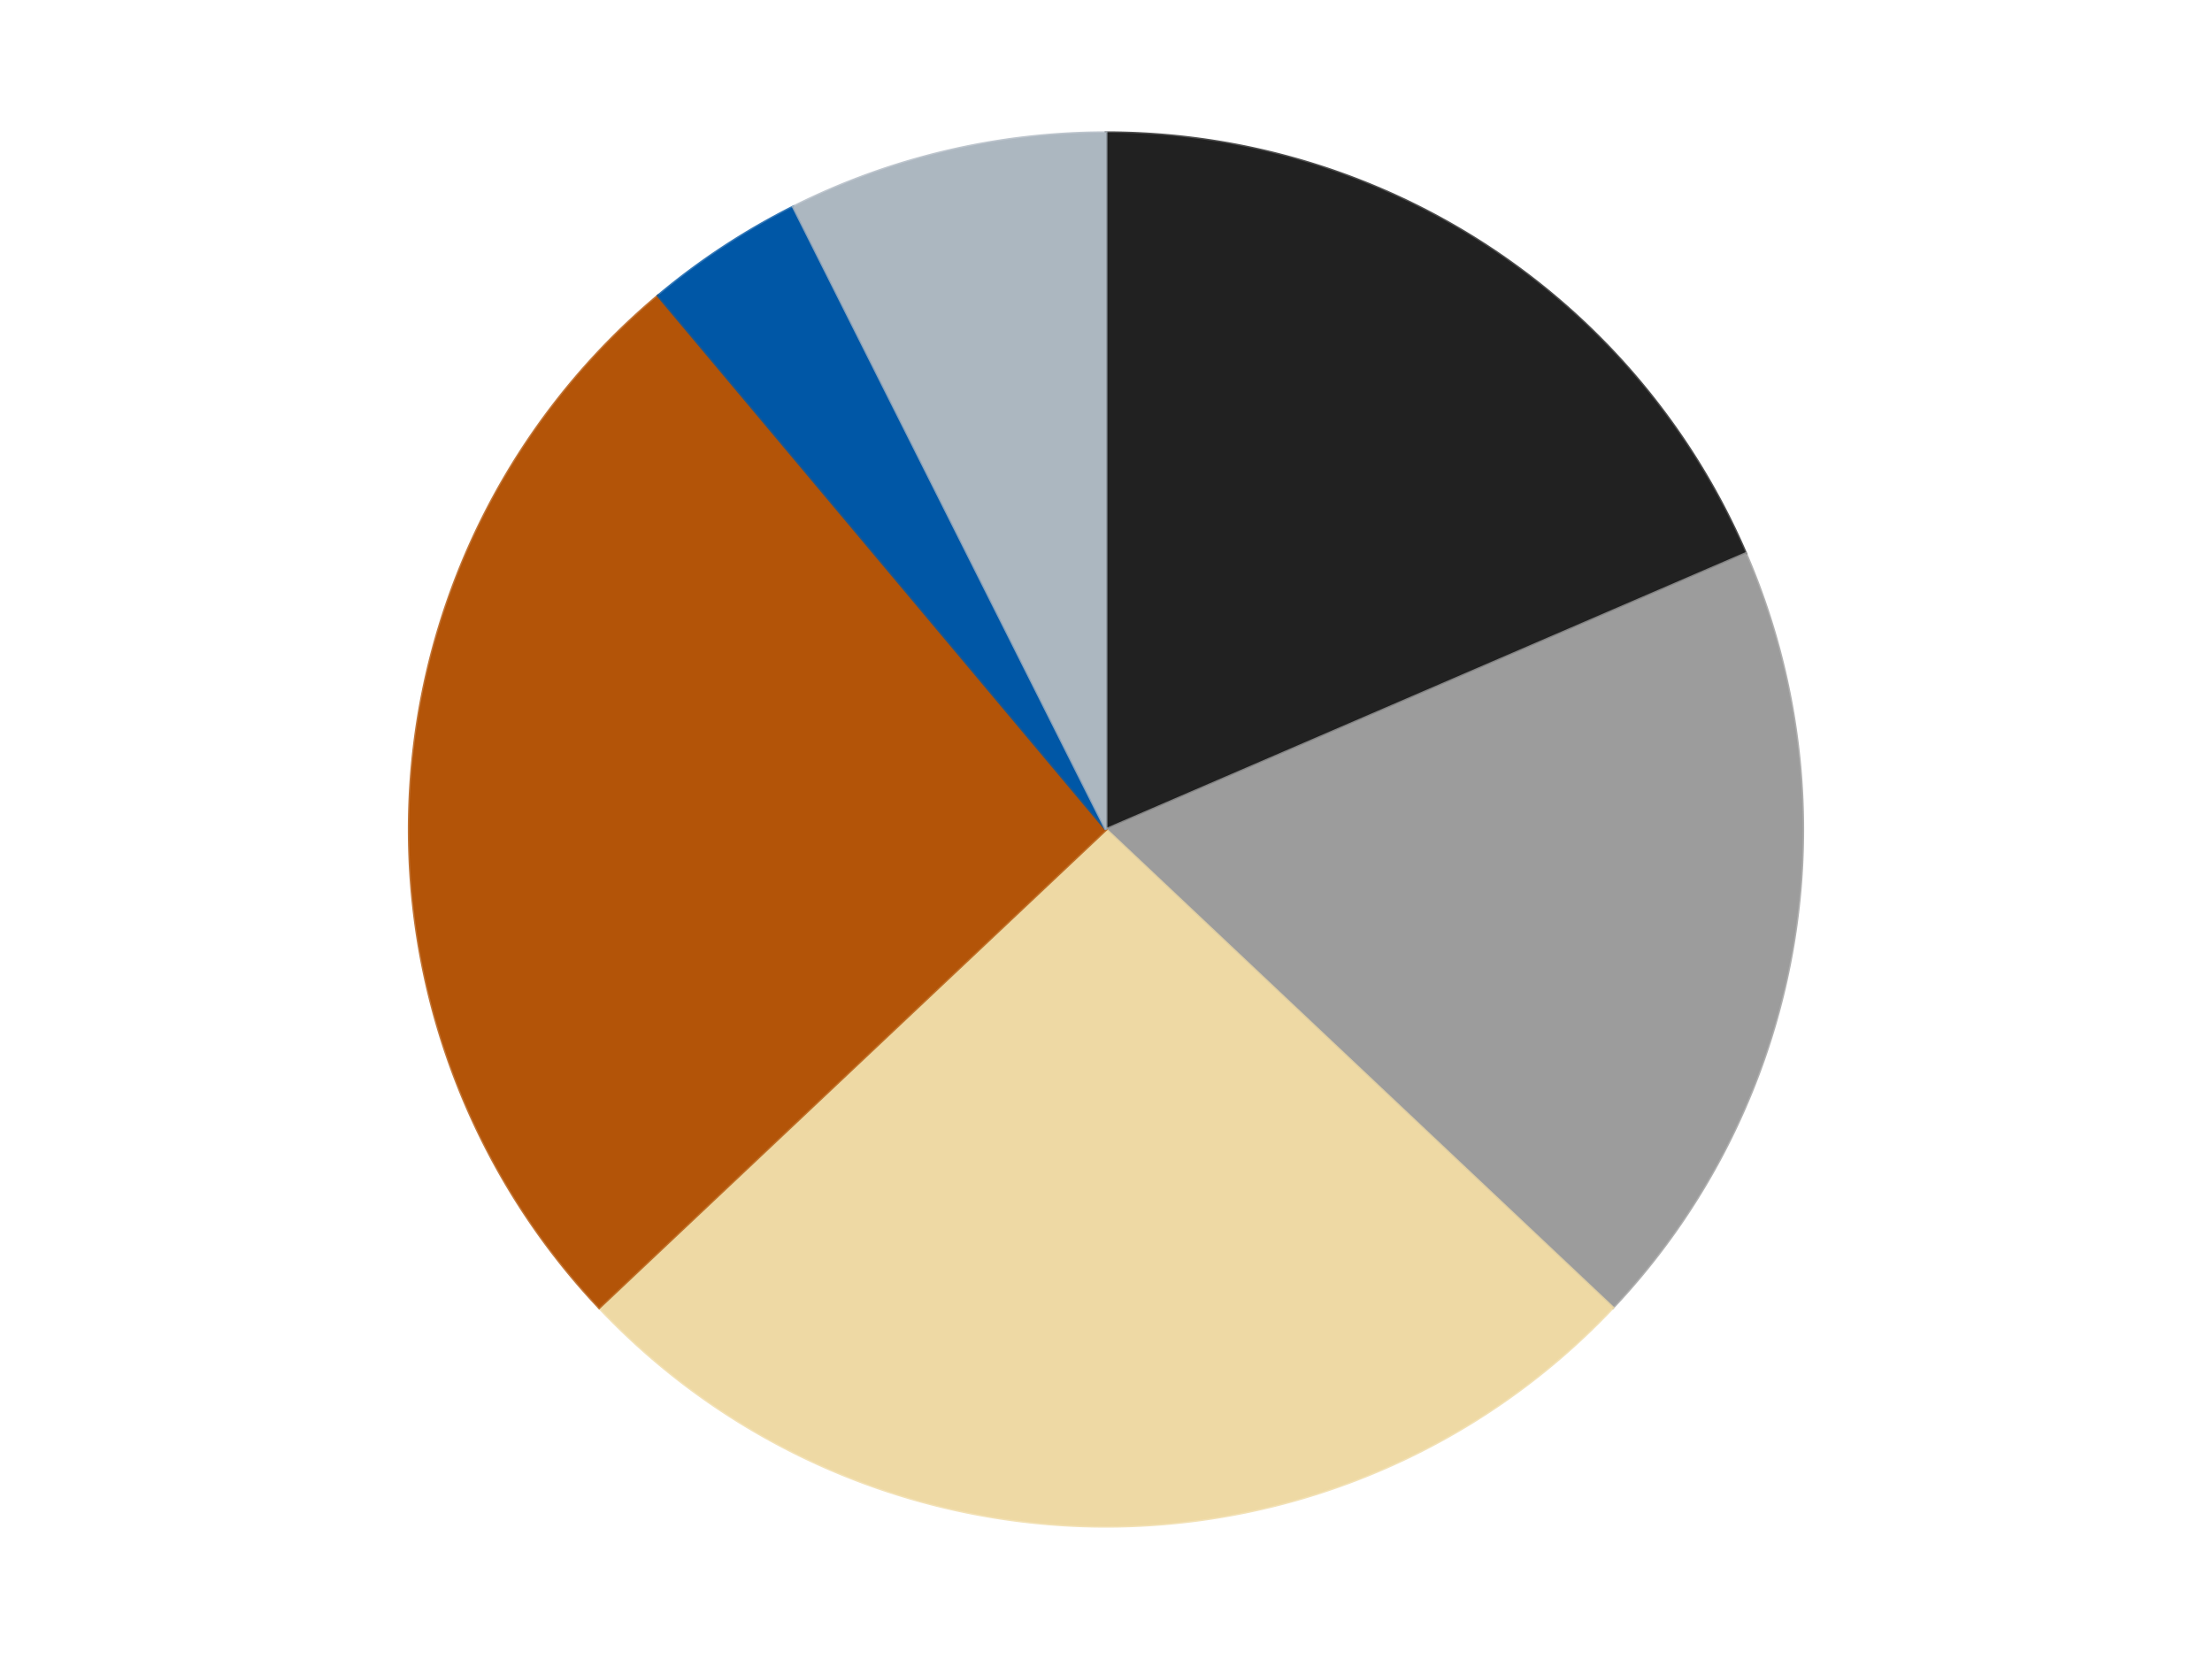
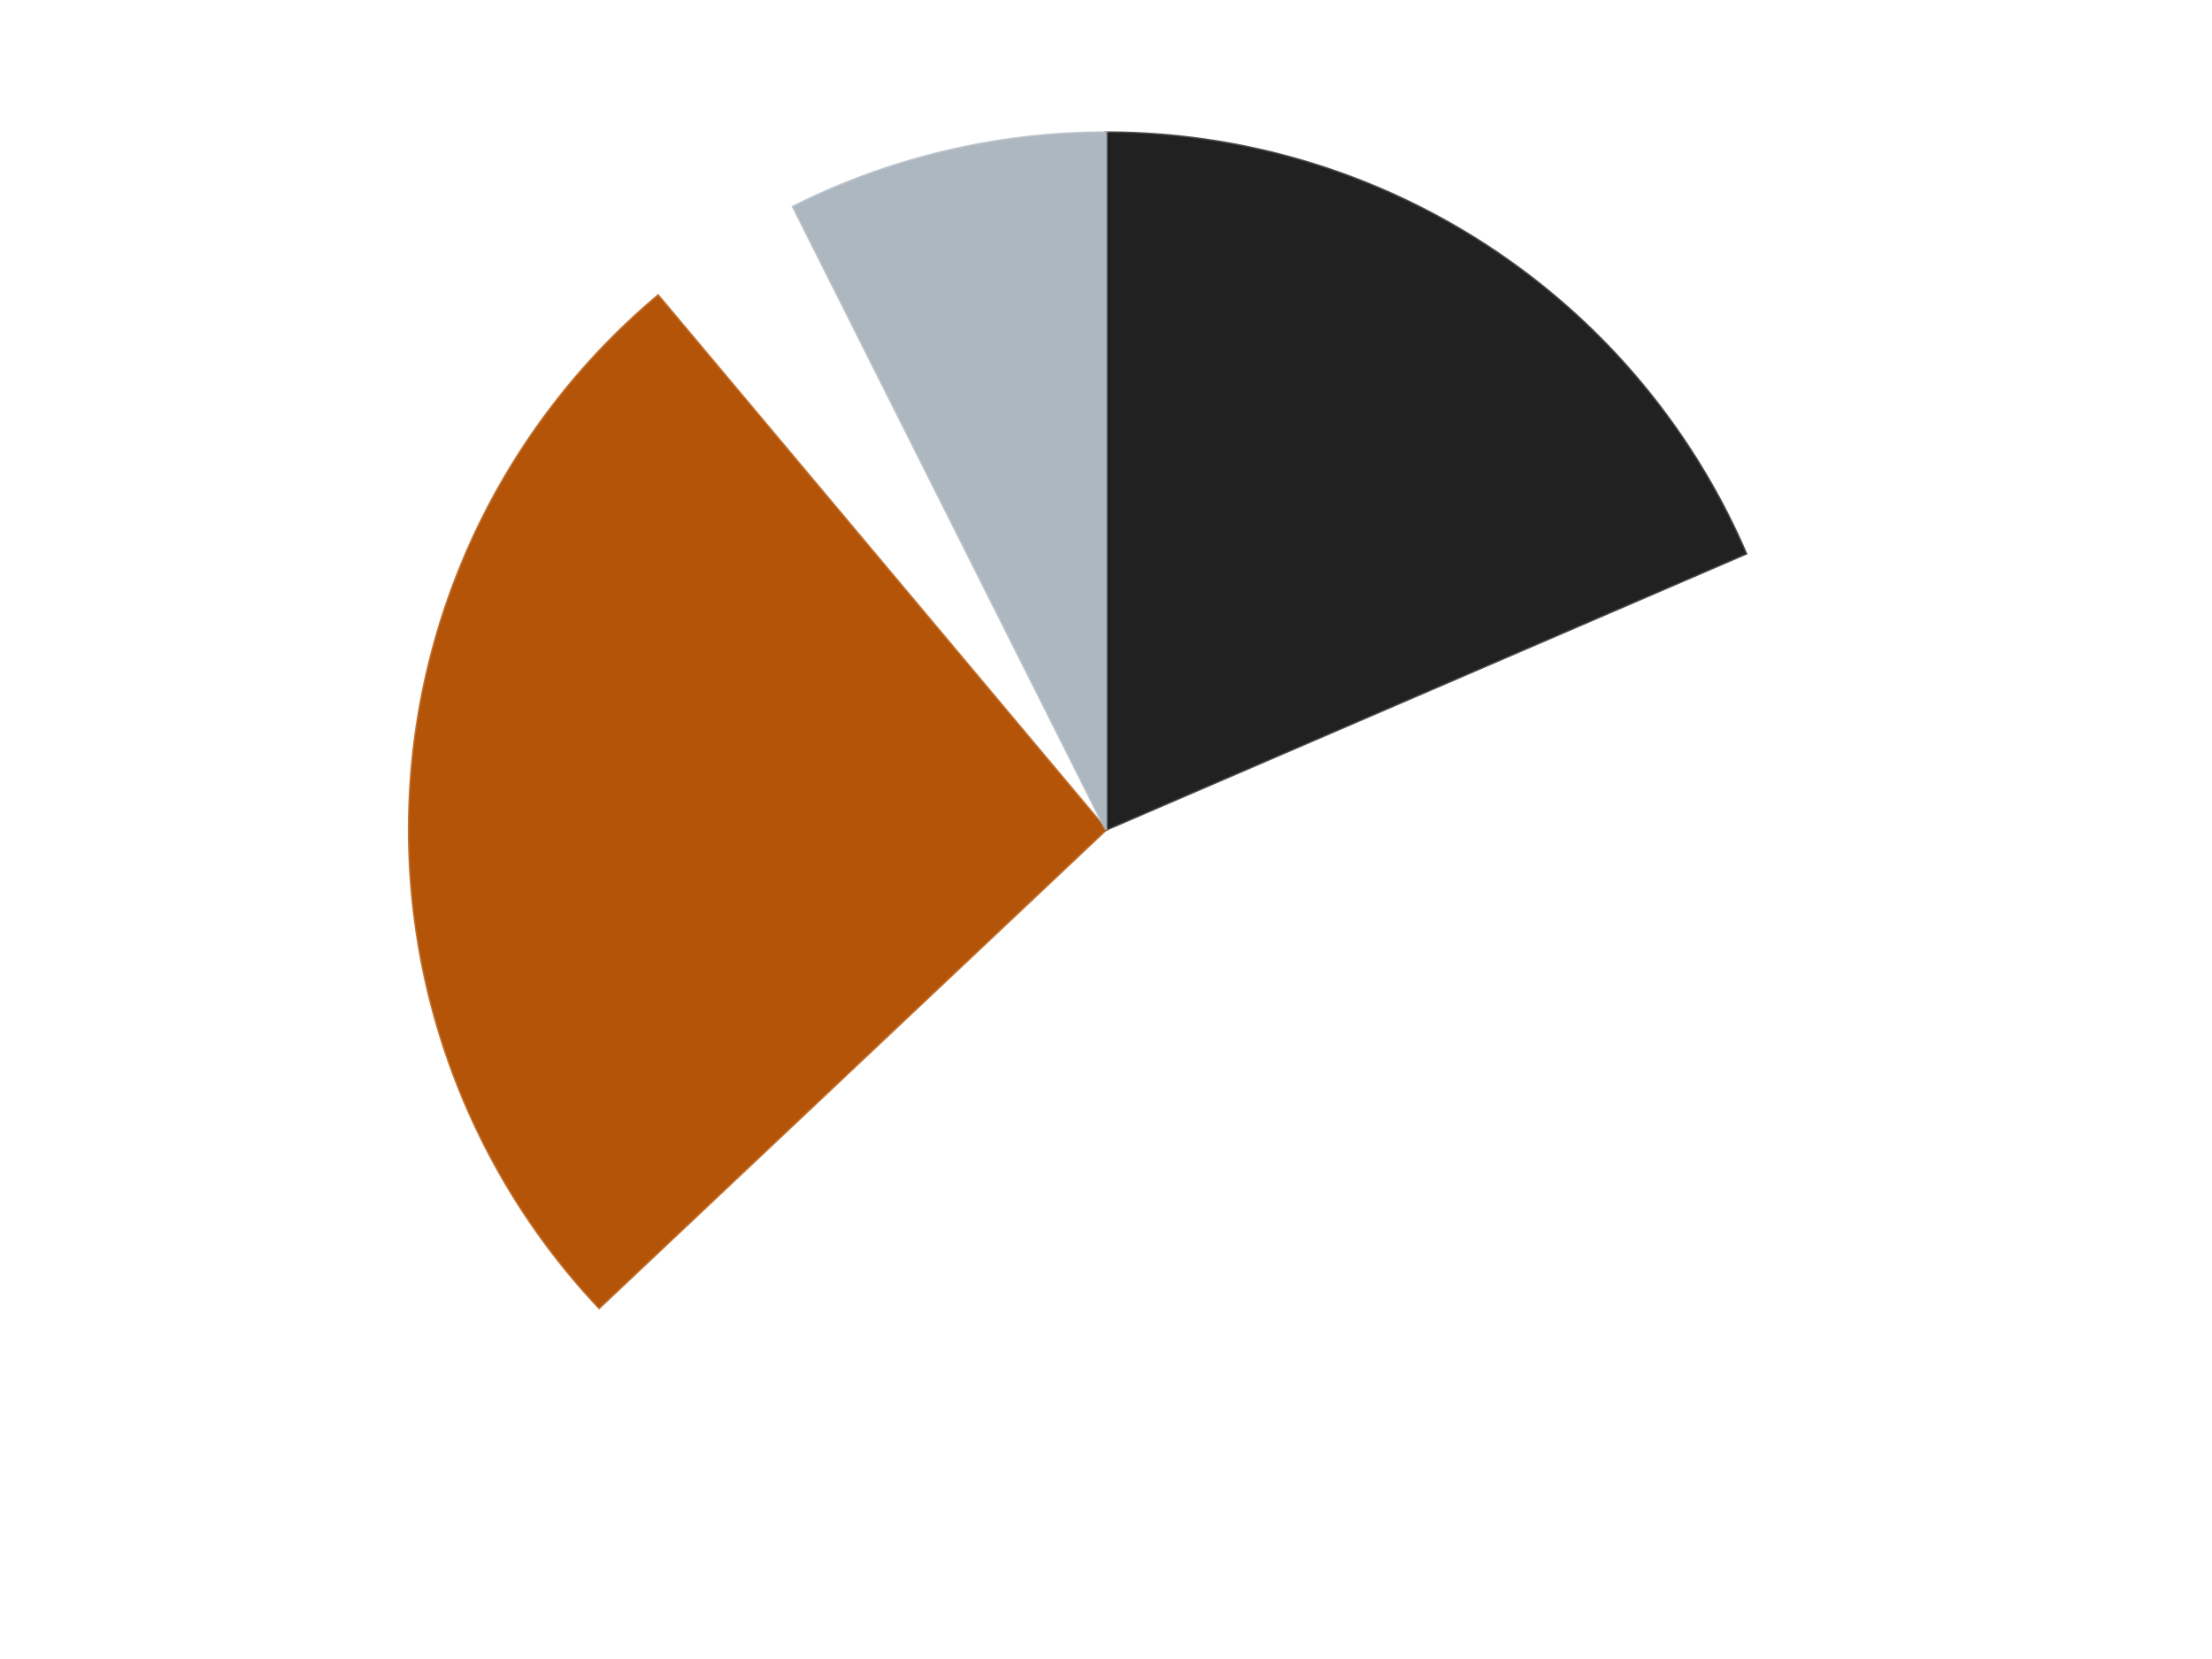
<svg xmlns="http://www.w3.org/2000/svg" xmlns:xlink="http://www.w3.org/1999/xlink" id="chart-f68adbdd-e99d-49ea-b38c-6248c3fb5f0f" class="pygal-chart" viewBox="0 0 800 600">
  <defs>
    <style type="text/css">#chart-f68adbdd-e99d-49ea-b38c-6248c3fb5f0f{-webkit-user-select:none;-webkit-font-smoothing:antialiased;font-family:Consolas,"Liberation Mono",Menlo,Courier,monospace}#chart-f68adbdd-e99d-49ea-b38c-6248c3fb5f0f .title{font-family:Consolas,"Liberation Mono",Menlo,Courier,monospace;font-size:16px}#chart-f68adbdd-e99d-49ea-b38c-6248c3fb5f0f .legends .legend text{font-family:Consolas,"Liberation Mono",Menlo,Courier,monospace;font-size:14px}#chart-f68adbdd-e99d-49ea-b38c-6248c3fb5f0f .axis text{font-family:Consolas,"Liberation Mono",Menlo,Courier,monospace;font-size:10px}#chart-f68adbdd-e99d-49ea-b38c-6248c3fb5f0f .axis text.major{font-family:Consolas,"Liberation Mono",Menlo,Courier,monospace;font-size:10px}#chart-f68adbdd-e99d-49ea-b38c-6248c3fb5f0f .text-overlay text.value{font-family:Consolas,"Liberation Mono",Menlo,Courier,monospace;font-size:16px}#chart-f68adbdd-e99d-49ea-b38c-6248c3fb5f0f .text-overlay text.label{font-family:Consolas,"Liberation Mono",Menlo,Courier,monospace;font-size:10px}#chart-f68adbdd-e99d-49ea-b38c-6248c3fb5f0f .tooltip{font-family:Consolas,"Liberation Mono",Menlo,Courier,monospace;font-size:14px}#chart-f68adbdd-e99d-49ea-b38c-6248c3fb5f0f text.no_data{font-family:Consolas,"Liberation Mono",Menlo,Courier,monospace;font-size:64px}
#chart-f68adbdd-e99d-49ea-b38c-6248c3fb5f0f{background-color:transparent}#chart-f68adbdd-e99d-49ea-b38c-6248c3fb5f0f path,#chart-f68adbdd-e99d-49ea-b38c-6248c3fb5f0f line,#chart-f68adbdd-e99d-49ea-b38c-6248c3fb5f0f rect,#chart-f68adbdd-e99d-49ea-b38c-6248c3fb5f0f circle{-webkit-transition:150ms;-moz-transition:150ms;transition:150ms}#chart-f68adbdd-e99d-49ea-b38c-6248c3fb5f0f .graph &gt; .background{fill:transparent}#chart-f68adbdd-e99d-49ea-b38c-6248c3fb5f0f .plot &gt; .background{fill:transparent}#chart-f68adbdd-e99d-49ea-b38c-6248c3fb5f0f .graph{fill:rgba(0,0,0,.87)}#chart-f68adbdd-e99d-49ea-b38c-6248c3fb5f0f text.no_data{fill:rgba(0,0,0,1)}#chart-f68adbdd-e99d-49ea-b38c-6248c3fb5f0f .title{fill:rgba(0,0,0,1)}#chart-f68adbdd-e99d-49ea-b38c-6248c3fb5f0f .legends .legend text{fill:rgba(0,0,0,.87)}#chart-f68adbdd-e99d-49ea-b38c-6248c3fb5f0f .legends .legend:hover text{fill:rgba(0,0,0,1)}#chart-f68adbdd-e99d-49ea-b38c-6248c3fb5f0f .axis .line{stroke:rgba(0,0,0,1)}#chart-f68adbdd-e99d-49ea-b38c-6248c3fb5f0f .axis .guide.line{stroke:rgba(0,0,0,.54)}#chart-f68adbdd-e99d-49ea-b38c-6248c3fb5f0f .axis .major.line{stroke:rgba(0,0,0,.87)}#chart-f68adbdd-e99d-49ea-b38c-6248c3fb5f0f .axis text.major{fill:rgba(0,0,0,1)}#chart-f68adbdd-e99d-49ea-b38c-6248c3fb5f0f .axis.y .guides:hover .guide.line,#chart-f68adbdd-e99d-49ea-b38c-6248c3fb5f0f .line-graph .axis.x .guides:hover .guide.line,#chart-f68adbdd-e99d-49ea-b38c-6248c3fb5f0f .stackedline-graph .axis.x .guides:hover .guide.line,#chart-f68adbdd-e99d-49ea-b38c-6248c3fb5f0f .xy-graph .axis.x .guides:hover .guide.line{stroke:rgba(0,0,0,1)}#chart-f68adbdd-e99d-49ea-b38c-6248c3fb5f0f .axis .guides:hover text{fill:rgba(0,0,0,1)}#chart-f68adbdd-e99d-49ea-b38c-6248c3fb5f0f .reactive{fill-opacity:1.0;stroke-opacity:.8;stroke-width:1}#chart-f68adbdd-e99d-49ea-b38c-6248c3fb5f0f .ci{stroke:rgba(0,0,0,.87)}#chart-f68adbdd-e99d-49ea-b38c-6248c3fb5f0f .reactive.active,#chart-f68adbdd-e99d-49ea-b38c-6248c3fb5f0f .active .reactive{fill-opacity:0.6;stroke-opacity:.9;stroke-width:4}#chart-f68adbdd-e99d-49ea-b38c-6248c3fb5f0f .ci .reactive.active{stroke-width:1.5}#chart-f68adbdd-e99d-49ea-b38c-6248c3fb5f0f .series text{fill:rgba(0,0,0,1)}#chart-f68adbdd-e99d-49ea-b38c-6248c3fb5f0f .tooltip rect{fill:transparent;stroke:rgba(0,0,0,1);-webkit-transition:opacity 150ms;-moz-transition:opacity 150ms;transition:opacity 150ms}#chart-f68adbdd-e99d-49ea-b38c-6248c3fb5f0f .tooltip .label{fill:rgba(0,0,0,.87)}#chart-f68adbdd-e99d-49ea-b38c-6248c3fb5f0f .tooltip .label{fill:rgba(0,0,0,.87)}#chart-f68adbdd-e99d-49ea-b38c-6248c3fb5f0f .tooltip .legend{font-size:.8em;fill:rgba(0,0,0,.54)}#chart-f68adbdd-e99d-49ea-b38c-6248c3fb5f0f .tooltip .x_label{font-size:.6em;fill:rgba(0,0,0,1)}#chart-f68adbdd-e99d-49ea-b38c-6248c3fb5f0f .tooltip .xlink{font-size:.5em;text-decoration:underline}#chart-f68adbdd-e99d-49ea-b38c-6248c3fb5f0f .tooltip .value{font-size:1.5em}#chart-f68adbdd-e99d-49ea-b38c-6248c3fb5f0f .bound{font-size:.5em}#chart-f68adbdd-e99d-49ea-b38c-6248c3fb5f0f .max-value{font-size:.75em;fill:rgba(0,0,0,.54)}#chart-f68adbdd-e99d-49ea-b38c-6248c3fb5f0f .map-element{fill:transparent;stroke:rgba(0,0,0,.54) !important}#chart-f68adbdd-e99d-49ea-b38c-6248c3fb5f0f .map-element .reactive{fill-opacity:inherit;stroke-opacity:inherit}#chart-f68adbdd-e99d-49ea-b38c-6248c3fb5f0f .color-0,#chart-f68adbdd-e99d-49ea-b38c-6248c3fb5f0f .color-0 a:visited{stroke:#F44336;fill:#F44336}#chart-f68adbdd-e99d-49ea-b38c-6248c3fb5f0f .color-1,#chart-f68adbdd-e99d-49ea-b38c-6248c3fb5f0f .color-1 a:visited{stroke:#3F51B5;fill:#3F51B5}#chart-f68adbdd-e99d-49ea-b38c-6248c3fb5f0f .color-2,#chart-f68adbdd-e99d-49ea-b38c-6248c3fb5f0f .color-2 a:visited{stroke:#009688;fill:#009688}#chart-f68adbdd-e99d-49ea-b38c-6248c3fb5f0f .color-3,#chart-f68adbdd-e99d-49ea-b38c-6248c3fb5f0f .color-3 a:visited{stroke:#FFC107;fill:#FFC107}#chart-f68adbdd-e99d-49ea-b38c-6248c3fb5f0f .color-4,#chart-f68adbdd-e99d-49ea-b38c-6248c3fb5f0f .color-4 a:visited{stroke:#FF5722;fill:#FF5722}#chart-f68adbdd-e99d-49ea-b38c-6248c3fb5f0f .color-5,#chart-f68adbdd-e99d-49ea-b38c-6248c3fb5f0f .color-5 a:visited{stroke:#9C27B0;fill:#9C27B0}#chart-f68adbdd-e99d-49ea-b38c-6248c3fb5f0f .text-overlay .color-0 text{fill:black}#chart-f68adbdd-e99d-49ea-b38c-6248c3fb5f0f .text-overlay .color-1 text{fill:black}#chart-f68adbdd-e99d-49ea-b38c-6248c3fb5f0f .text-overlay .color-2 text{fill:black}#chart-f68adbdd-e99d-49ea-b38c-6248c3fb5f0f .text-overlay .color-3 text{fill:black}#chart-f68adbdd-e99d-49ea-b38c-6248c3fb5f0f .text-overlay .color-4 text{fill:black}#chart-f68adbdd-e99d-49ea-b38c-6248c3fb5f0f .text-overlay .color-5 text{fill:black}
#chart-f68adbdd-e99d-49ea-b38c-6248c3fb5f0f text.no_data{text-anchor:middle}#chart-f68adbdd-e99d-49ea-b38c-6248c3fb5f0f .guide.line{fill:none}#chart-f68adbdd-e99d-49ea-b38c-6248c3fb5f0f .centered{text-anchor:middle}#chart-f68adbdd-e99d-49ea-b38c-6248c3fb5f0f .title{text-anchor:middle}#chart-f68adbdd-e99d-49ea-b38c-6248c3fb5f0f .legends .legend text{fill-opacity:1}#chart-f68adbdd-e99d-49ea-b38c-6248c3fb5f0f .axis.x text{text-anchor:middle}#chart-f68adbdd-e99d-49ea-b38c-6248c3fb5f0f .axis.x:not(.web) text[transform]{text-anchor:start}#chart-f68adbdd-e99d-49ea-b38c-6248c3fb5f0f .axis.x:not(.web) text[transform].backwards{text-anchor:end}#chart-f68adbdd-e99d-49ea-b38c-6248c3fb5f0f .axis.y text{text-anchor:end}#chart-f68adbdd-e99d-49ea-b38c-6248c3fb5f0f .axis.y text[transform].backwards{text-anchor:start}#chart-f68adbdd-e99d-49ea-b38c-6248c3fb5f0f .axis.y2 text{text-anchor:start}#chart-f68adbdd-e99d-49ea-b38c-6248c3fb5f0f .axis.y2 text[transform].backwards{text-anchor:end}#chart-f68adbdd-e99d-49ea-b38c-6248c3fb5f0f .axis .guide.line{stroke-dasharray:4,4;stroke:black}#chart-f68adbdd-e99d-49ea-b38c-6248c3fb5f0f .axis .major.guide.line{stroke-dasharray:6,6;stroke:black}#chart-f68adbdd-e99d-49ea-b38c-6248c3fb5f0f .horizontal .axis.y .guide.line,#chart-f68adbdd-e99d-49ea-b38c-6248c3fb5f0f .horizontal .axis.y2 .guide.line,#chart-f68adbdd-e99d-49ea-b38c-6248c3fb5f0f .vertical .axis.x .guide.line{opacity:0}#chart-f68adbdd-e99d-49ea-b38c-6248c3fb5f0f .horizontal .axis.always_show .guide.line,#chart-f68adbdd-e99d-49ea-b38c-6248c3fb5f0f .vertical .axis.always_show .guide.line{opacity:1 !important}#chart-f68adbdd-e99d-49ea-b38c-6248c3fb5f0f .axis.y .guides:hover .guide.line,#chart-f68adbdd-e99d-49ea-b38c-6248c3fb5f0f .axis.y2 .guides:hover .guide.line,#chart-f68adbdd-e99d-49ea-b38c-6248c3fb5f0f .axis.x .guides:hover .guide.line{opacity:1}#chart-f68adbdd-e99d-49ea-b38c-6248c3fb5f0f .axis .guides:hover text{opacity:1}#chart-f68adbdd-e99d-49ea-b38c-6248c3fb5f0f .nofill{fill:none}#chart-f68adbdd-e99d-49ea-b38c-6248c3fb5f0f .subtle-fill{fill-opacity:.2}#chart-f68adbdd-e99d-49ea-b38c-6248c3fb5f0f .dot{stroke-width:1px;fill-opacity:1;stroke-opacity:1}#chart-f68adbdd-e99d-49ea-b38c-6248c3fb5f0f .dot.active{stroke-width:5px}#chart-f68adbdd-e99d-49ea-b38c-6248c3fb5f0f .dot.negative{fill:transparent}#chart-f68adbdd-e99d-49ea-b38c-6248c3fb5f0f text,#chart-f68adbdd-e99d-49ea-b38c-6248c3fb5f0f tspan{stroke:none !important}#chart-f68adbdd-e99d-49ea-b38c-6248c3fb5f0f .series text.active{opacity:1}#chart-f68adbdd-e99d-49ea-b38c-6248c3fb5f0f .tooltip rect{fill-opacity:.95;stroke-width:.5}#chart-f68adbdd-e99d-49ea-b38c-6248c3fb5f0f .tooltip text{fill-opacity:1}#chart-f68adbdd-e99d-49ea-b38c-6248c3fb5f0f .showable{visibility:hidden}#chart-f68adbdd-e99d-49ea-b38c-6248c3fb5f0f .showable.shown{visibility:visible}#chart-f68adbdd-e99d-49ea-b38c-6248c3fb5f0f .gauge-background{fill:rgba(229,229,229,1);stroke:none}#chart-f68adbdd-e99d-49ea-b38c-6248c3fb5f0f .bg-lines{stroke:transparent;stroke-width:2px}</style>
    <script type="text/javascript">window.pygal = window.pygal || {};window.pygal.config = window.pygal.config || {};window.pygal.config['f68adbdd-e99d-49ea-b38c-6248c3fb5f0f'] = {"allow_interruptions": false, "box_mode": "extremes", "classes": ["pygal-chart"], "css": ["file://style.css", "file://graph.css"], "defs": [], "disable_xml_declaration": false, "dots_size": 2.5, "dynamic_print_values": false, "explicit_size": false, "fill": false, "force_uri_protocol": "https", "formatter": null, "half_pie": false, "height": 600, "include_x_axis": false, "inner_radius": 0, "interpolate": null, "interpolation_parameters": {}, "interpolation_precision": 250, "inverse_y_axis": false, "js": ["//kozea.github.io/pygal.js/2.0.x/pygal-tooltips.min.js"], "legend_at_bottom": false, "legend_at_bottom_columns": null, "legend_box_size": 12, "logarithmic": false, "margin": 20, "margin_bottom": null, "margin_left": null, "margin_right": null, "margin_top": null, "max_scale": 16, "min_scale": 4, "missing_value_fill_truncation": "x", "no_data_text": "No data", "no_prefix": false, "order_min": null, "pretty_print": false, "print_labels": false, "print_values": false, "print_values_position": "center", "print_zeroes": true, "range": null, "rounded_bars": null, "secondary_range": null, "show_dots": true, "show_legend": false, "show_minor_x_labels": true, "show_minor_y_labels": true, "show_only_major_dots": false, "show_x_guides": false, "show_x_labels": true, "show_y_guides": true, "show_y_labels": true, "spacing": 10, "stack_from_top": false, "strict": false, "stroke": true, "stroke_style": null, "style": {"background": "transparent", "ci_colors": [], "colors": ["#F44336", "#3F51B5", "#009688", "#FFC107", "#FF5722", "#9C27B0", "#03A9F4", "#8BC34A", "#FF9800", "#E91E63", "#2196F3", "#4CAF50", "#FFEB3B", "#673AB7", "#00BCD4", "#CDDC39", "#9E9E9E", "#607D8B"], "dot_opacity": "1", "font_family": "Consolas, \"Liberation Mono\", Menlo, Courier, monospace", "foreground": "rgba(0, 0, 0, .87)", "foreground_strong": "rgba(0, 0, 0, 1)", "foreground_subtle": "rgba(0, 0, 0, .54)", "guide_stroke_color": "black", "guide_stroke_dasharray": "4,4", "label_font_family": "Consolas, \"Liberation Mono\", Menlo, Courier, monospace", "label_font_size": 10, "legend_font_family": "Consolas, \"Liberation Mono\", Menlo, Courier, monospace", "legend_font_size": 14, "major_guide_stroke_color": "black", "major_guide_stroke_dasharray": "6,6", "major_label_font_family": "Consolas, \"Liberation Mono\", Menlo, Courier, monospace", "major_label_font_size": 10, "no_data_font_family": "Consolas, \"Liberation Mono\", Menlo, Courier, monospace", "no_data_font_size": 64, "opacity": "1.0", "opacity_hover": "0.6", "plot_background": "transparent", "stroke_opacity": ".8", "stroke_opacity_hover": ".9", "stroke_width": "1", "stroke_width_hover": "4", "title_font_family": "Consolas, \"Liberation Mono\", Menlo, Courier, monospace", "title_font_size": 16, "tooltip_font_family": "Consolas, \"Liberation Mono\", Menlo, Courier, monospace", "tooltip_font_size": 14, "transition": "150ms", "value_background": "rgba(229, 229, 229, 1)", "value_colors": [], "value_font_family": "Consolas, \"Liberation Mono\", Menlo, Courier, monospace", "value_font_size": 16, "value_label_font_family": "Consolas, \"Liberation Mono\", Menlo, Courier, monospace", "value_label_font_size": 10}, "title": null, "tooltip_border_radius": 0, "tooltip_fancy_mode": true, "truncate_label": null, "truncate_legend": null, "width": 800, "x_label_rotation": 0, "x_labels": null, "x_labels_major": null, "x_labels_major_count": null, "x_labels_major_every": null, "x_title": null, "xrange": null, "y_label_rotation": 0, "y_labels": null, "y_labels_major": null, "y_labels_major_count": null, "y_labels_major_every": null, "y_title": null, "zero": 0, "legends": ["Black", "Light Gray", "Tan", "Dark Orange", "Blue", "Pearl Light Gray"]}</script>
    <script type="text/javascript" xlink:href="https://kozea.github.io/pygal.js/2.0.x/pygal-tooltips.min.js" />
  </defs>
  <title>Pygal</title>
  <g class="graph pie-graph vertical">
-     <rect x="0" y="0" width="800" height="600" class="background" />
    <g transform="translate(20, 20)" class="plot">
      <rect x="0" y="0" width="760" height="560" class="background" />
      <g class="series serie-0 color-0">
        <g class="slices">
          <g class="slice" style="fill: #212121; stroke: #212121">
            <path d="M380 28 A252 252 0 0 1 611.39 180.188 L380 280 A0 0 0 0 0 380 280 z" class="slice reactive tooltip-trigger" />
            <desc class="value">5</desc>
            <desc class="x centered">449.23813123692156</desc>
            <desc class="y centered">174.72853576197002</desc>
          </g>
        </g>
      </g>
      <g class="series serie-1 color-1">
        <g class="slices">
          <g class="slice" style="fill: #9C9C9C; stroke: #9C9C9C">
-             <path d="M611.39 180.188 A252 252 0 0 1 563.298 452.933 L380 280 A0 0 0 0 0 380 280 z" class="slice reactive tooltip-trigger" />
            <desc class="value">5</desc>
            <desc class="x centered">504.08577687953823</desc>
            <desc class="y centered">301.8796703860332</desc>
          </g>
        </g>
      </g>
      <g class="series serie-2 color-2">
        <g class="slices">
          <g class="slice" style="fill: #EED9A4; stroke: #EED9A4">
-             <path d="M563.298 452.933 A252 252 0 0 1 196.702 452.933 L380 280 A0 0 0 0 0 380 280 z" class="slice reactive tooltip-trigger" />
            <desc class="value">7</desc>
            <desc class="x centered">380.0</desc>
            <desc class="y centered">406.0</desc>
          </g>
        </g>
      </g>
      <g class="series serie-3 color-3">
        <g class="slices">
          <g class="slice" style="fill: #B35408; stroke: #B35408">
            <path d="M196.702 452.933 A252 252 0 0 1 218.018 86.957 L380 280 A0 0 0 0 0 380 280 z" class="slice reactive tooltip-trigger" />
            <desc class="value">7</desc>
            <desc class="x centered">254.2131720578202</desc>
            <desc class="y centered">272.6737515572801</desc>
          </g>
        </g>
      </g>
      <g class="series serie-4 color-4">
        <g class="slices">
          <g class="slice" style="fill: #0057A6; stroke: #0057A6">
-             <path d="M218.018 86.957 A252 252 0 0 1 266.903 54.805 L380 280 A0 0 0 0 0 380 280 z" class="slice reactive tooltip-trigger" />
            <desc class="value">1</desc>
            <desc class="x centered">310.7618687630784</desc>
            <desc class="y centered">174.72853576197008</desc>
          </g>
        </g>
      </g>
      <g class="series serie-5 color-5">
        <g class="slices">
          <g class="slice" style="fill: #ACB7C0; stroke: #ACB7C0">
            <path d="M266.903 54.805 A252 252 0 0 1 380 28 L380 280 A0 0 0 0 0 380 280 z" class="slice reactive tooltip-trigger" />
            <desc class="value">2</desc>
            <desc class="x centered">350.9424002864525</desc>
            <desc class="y centered">157.3963463069422</desc>
          </g>
        </g>
      </g>
    </g>
    <g class="titles" />
    <g transform="translate(20, 20)" class="plot overlay">
      <g class="series serie-0 color-0" />
      <g class="series serie-1 color-1" />
      <g class="series serie-2 color-2" />
      <g class="series serie-3 color-3" />
      <g class="series serie-4 color-4" />
      <g class="series serie-5 color-5" />
    </g>
    <g transform="translate(20, 20)" class="plot text-overlay">
      <g class="series serie-0 color-0" />
      <g class="series serie-1 color-1" />
      <g class="series serie-2 color-2" />
      <g class="series serie-3 color-3" />
      <g class="series serie-4 color-4" />
      <g class="series serie-5 color-5" />
    </g>
    <g transform="translate(20, 20)" class="plot tooltip-overlay">
      <g transform="translate(0 0)" style="opacity: 0" class="tooltip">
-         <rect rx="0" ry="0" width="0" height="0" class="tooltip-box" />
        <g class="text" />
      </g>
    </g>
  </g>
</svg>